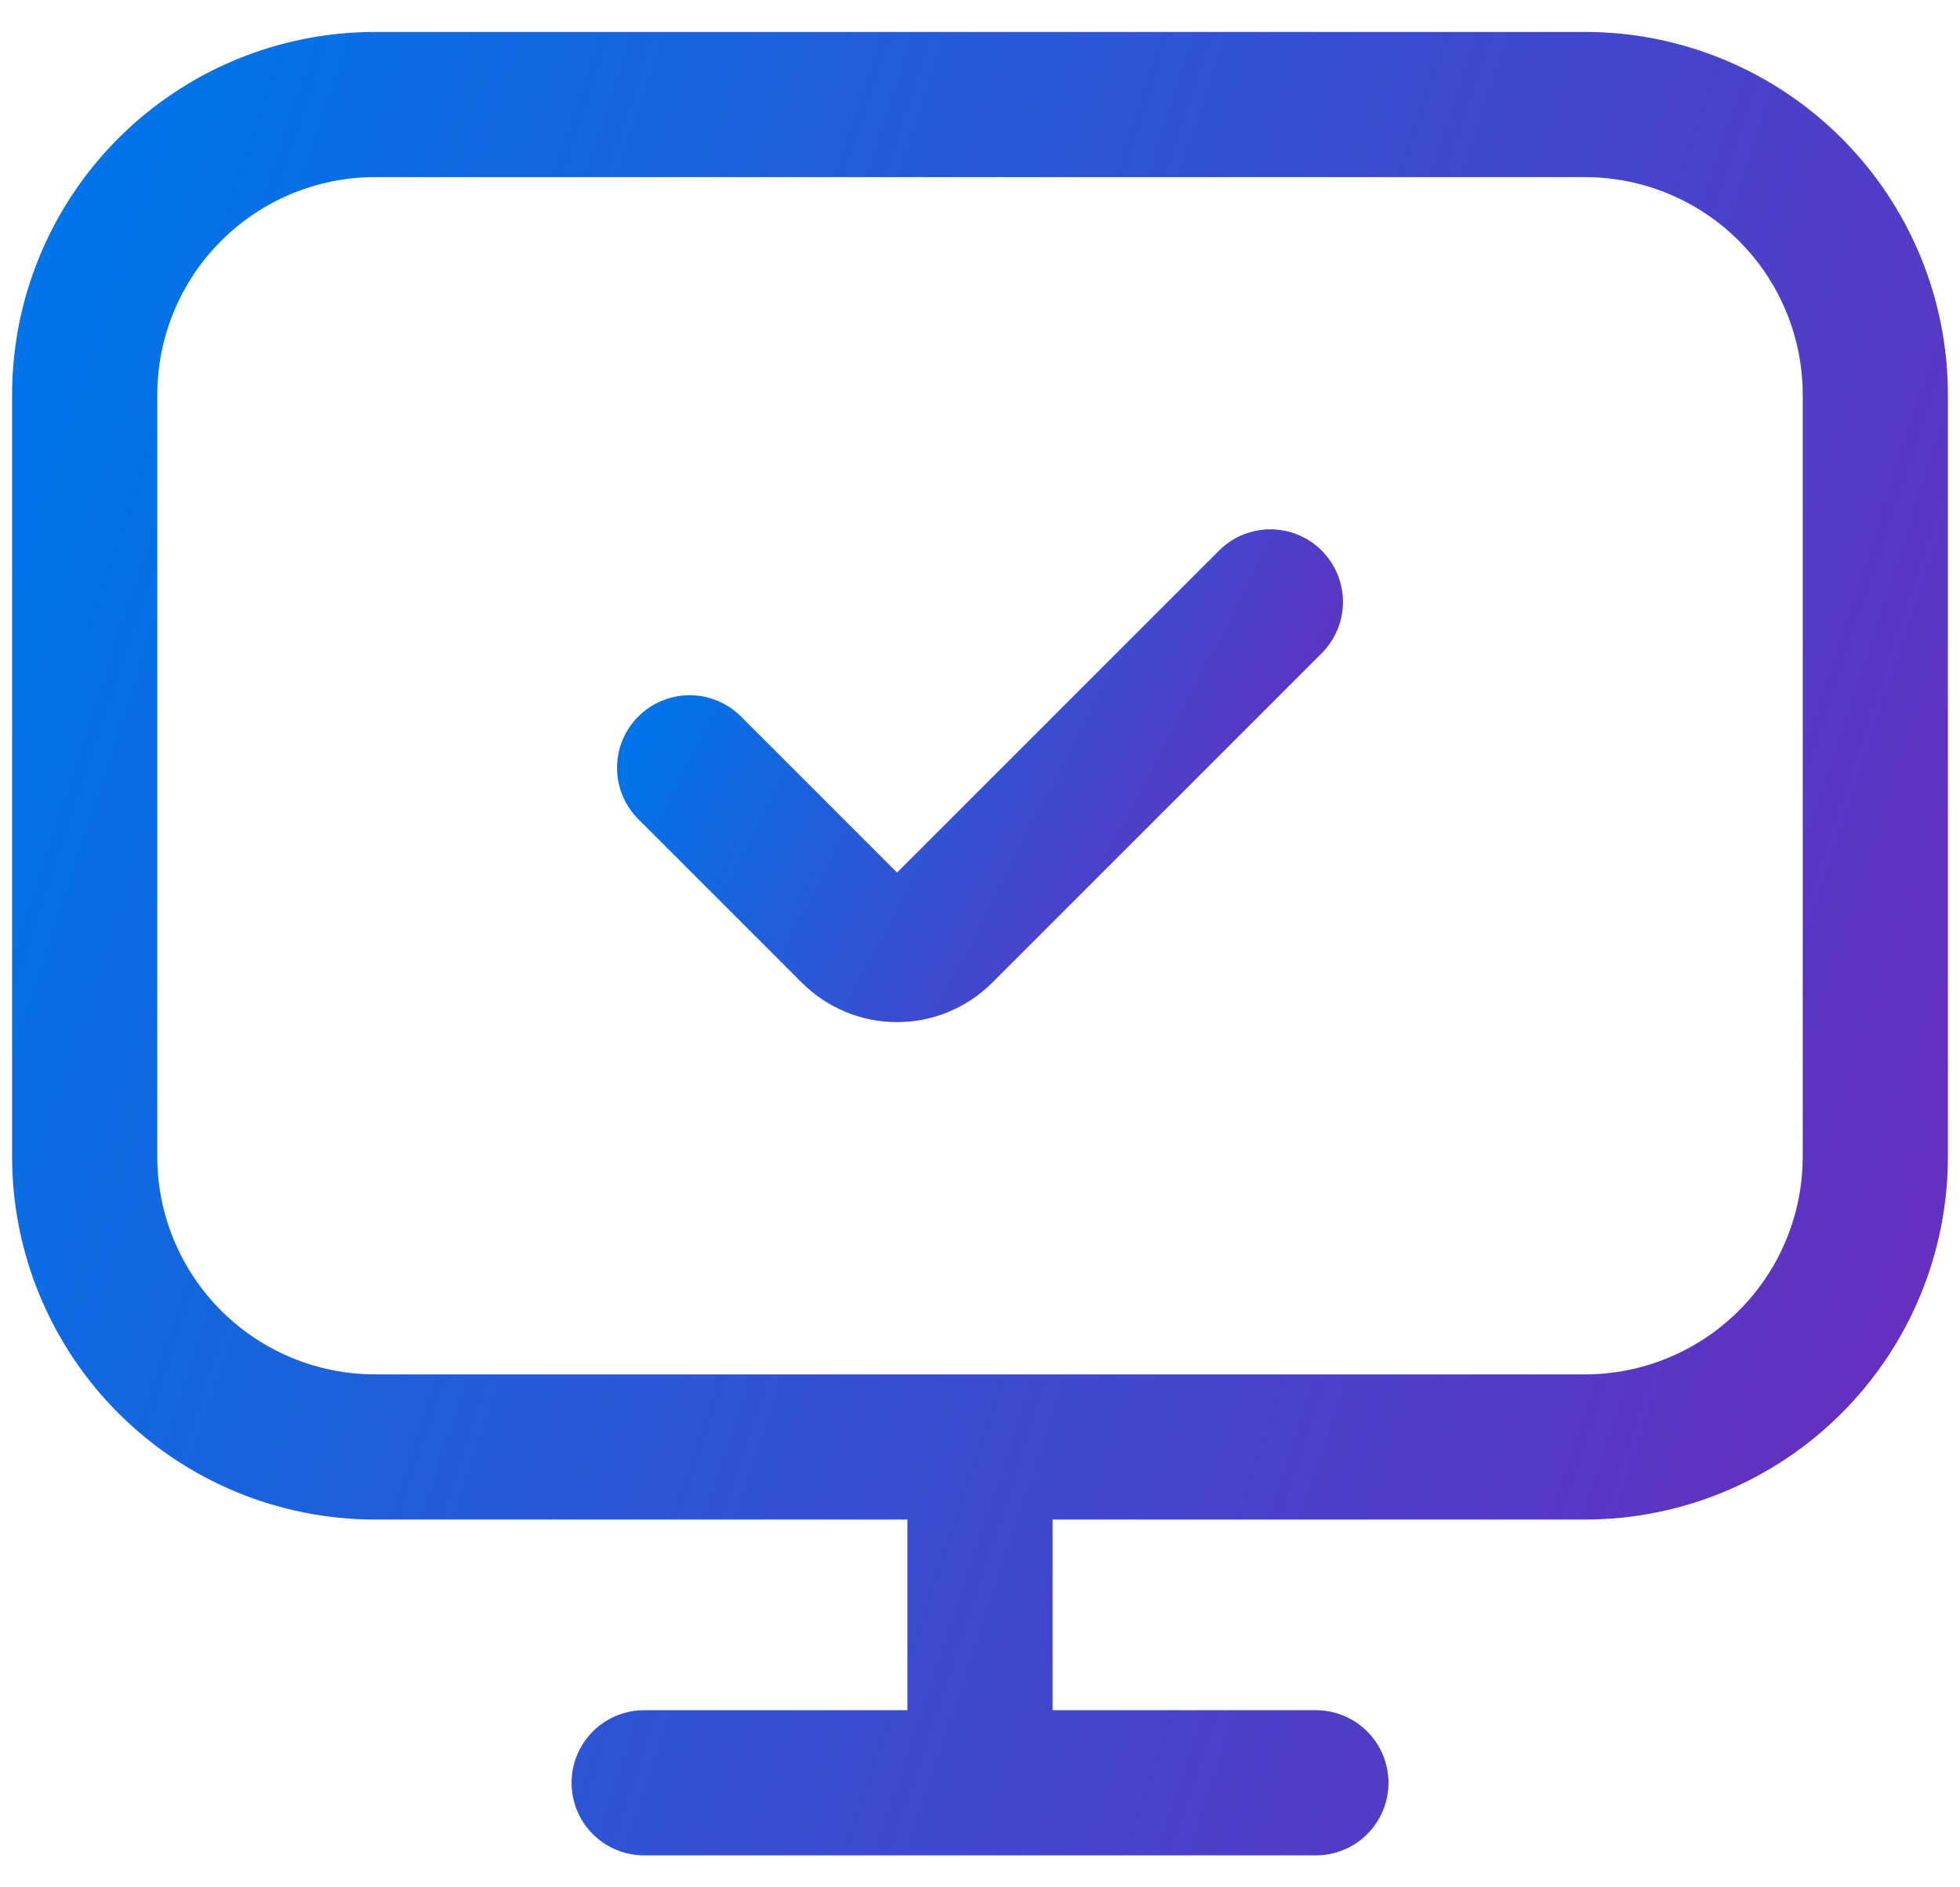
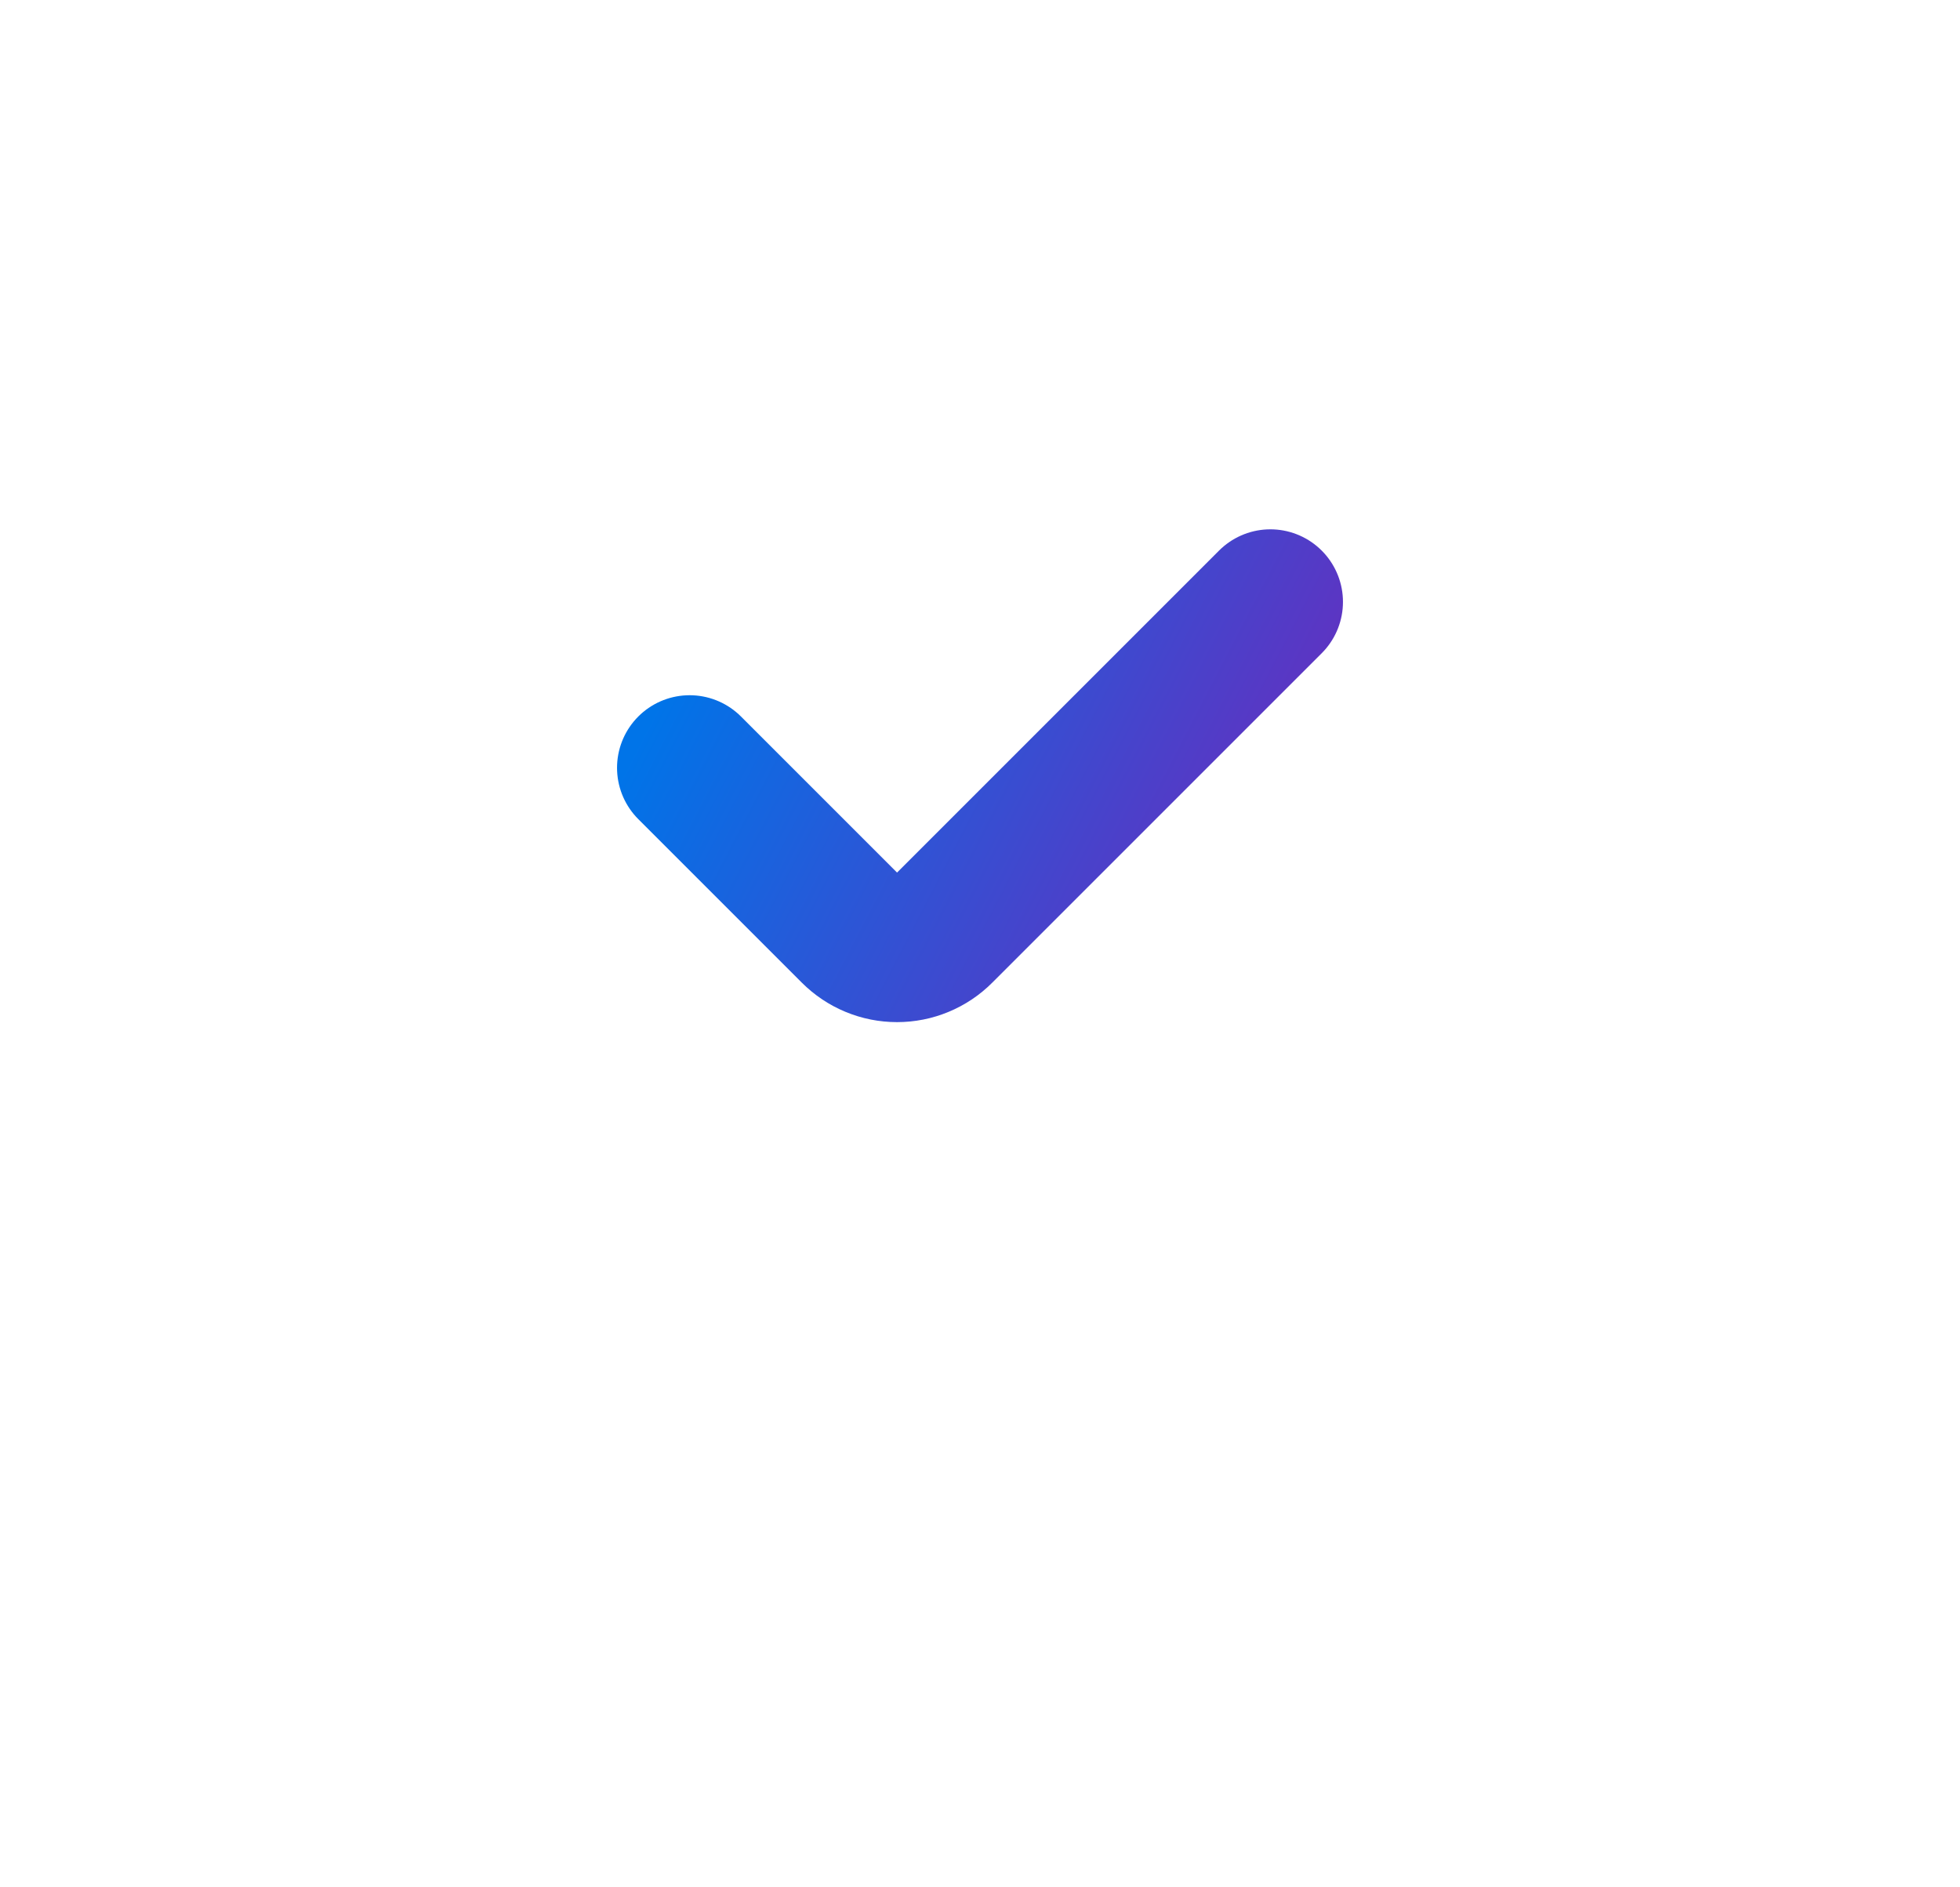
<svg xmlns="http://www.w3.org/2000/svg" width="54" height="52" viewBox="0 0 54 52" fill="none">
-   <path d="M27 39.867V49.12M17.747 49.12H36.254M43.667 2.88H10.334C8.212 2.88 6.177 3.723 4.677 5.223C3.176 6.723 2.333 8.758 2.333 10.88V31.867C2.333 33.988 3.176 36.023 4.677 37.523C6.177 39.024 8.212 39.867 10.334 39.867H43.667C45.789 39.867 47.823 39.024 49.324 37.523C50.824 36.023 51.667 33.988 51.667 31.867V10.88C51.667 8.758 50.824 6.723 49.324 5.223C47.823 3.723 45.789 2.88 43.667 2.88Z" stroke="url(#paint0_linear_373_6)" stroke-width="4" stroke-linecap="round" stroke-linejoin="round" />
  <path d="M19 21.155L23.504 25.659C23.663 25.818 23.851 25.945 24.059 26.031C24.267 26.118 24.49 26.162 24.715 26.162C24.94 26.162 25.163 26.118 25.37 26.031C25.578 25.945 25.767 25.818 25.925 25.659L35 16.584" stroke="url(#paint1_linear_373_6)" stroke-width="4" stroke-linecap="round" stroke-linejoin="round" />
  <defs>
    <linearGradient id="paint0_linear_373_6" x1="4.11" y1="2.88" x2="57.026" y2="20.39" gradientUnits="userSpaceOnUse">
      <stop stop-color="#0074E8" />
      <stop offset="1" stop-color="#6330C0" />
    </linearGradient>
    <linearGradient id="paint1_linear_373_6" x1="19.576" y1="16.584" x2="34.588" y2="24.362" gradientUnits="userSpaceOnUse">
      <stop stop-color="#0074E8" />
      <stop offset="1" stop-color="#6330C0" />
    </linearGradient>
  </defs>
</svg>